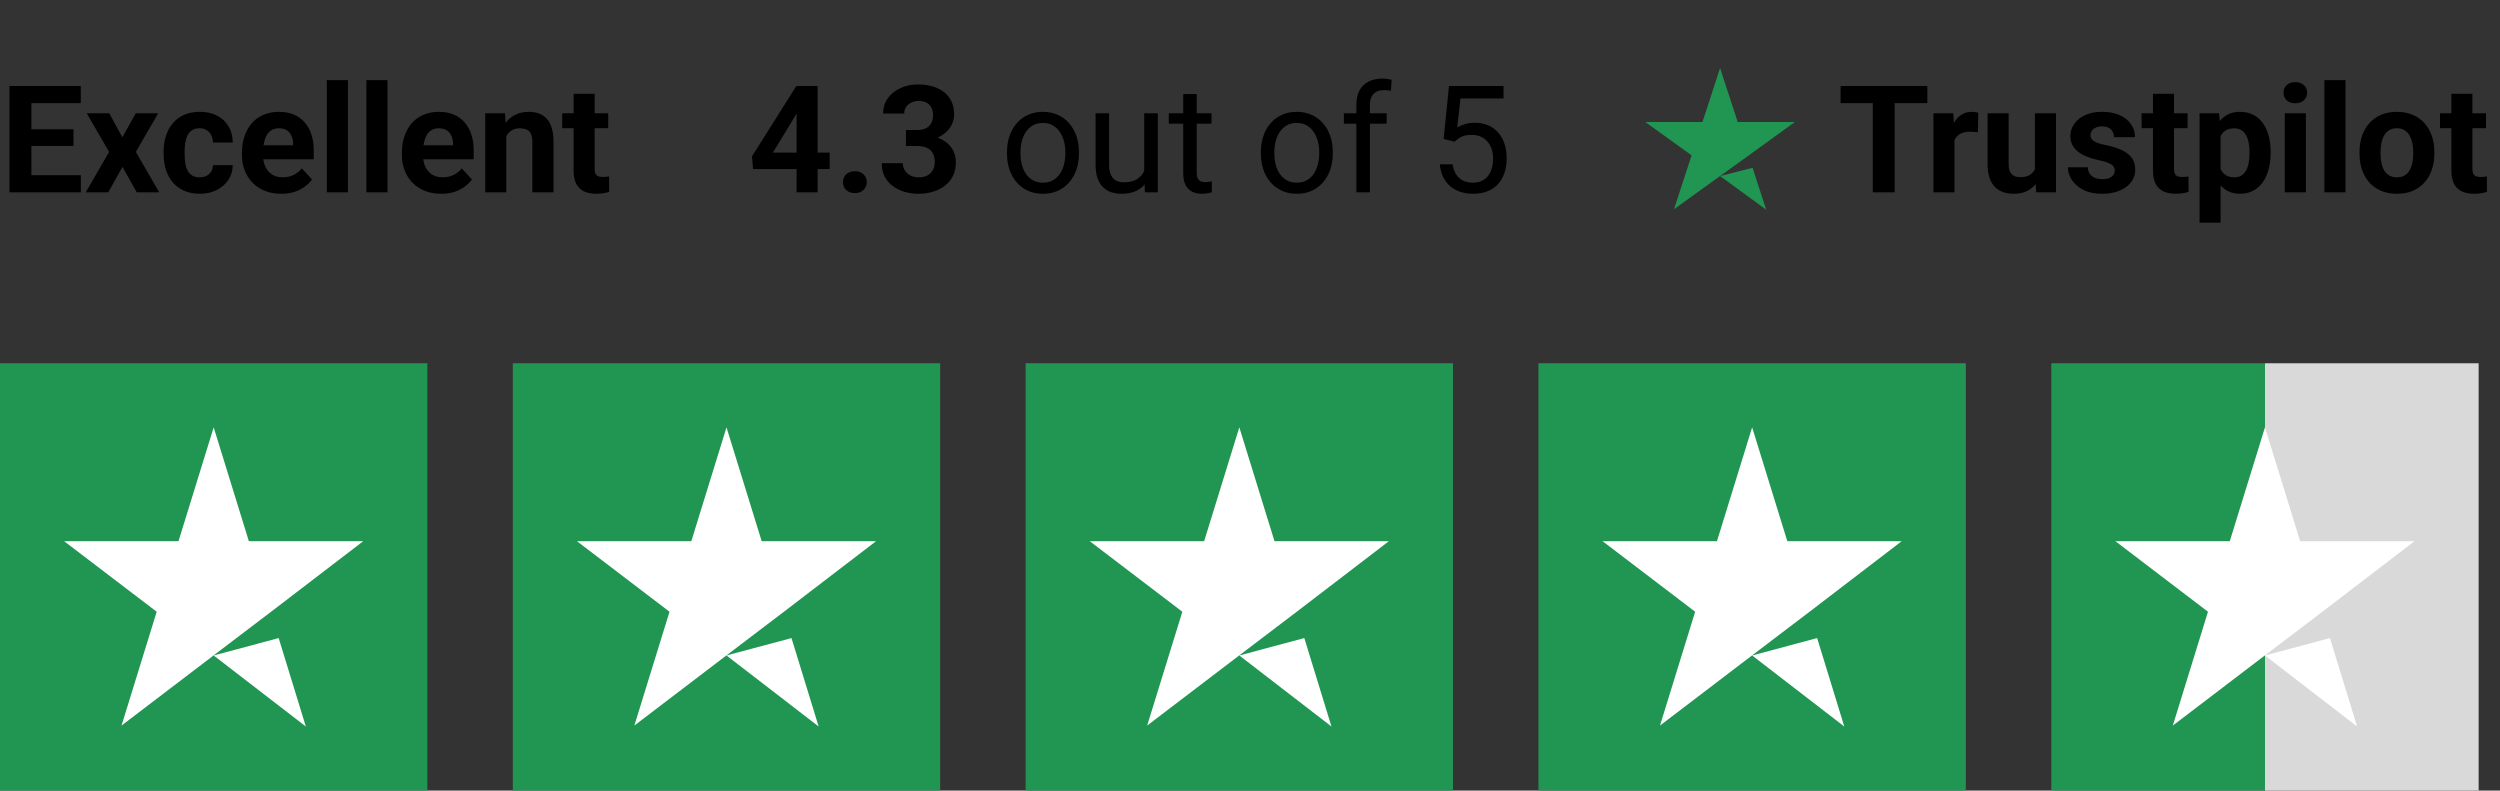
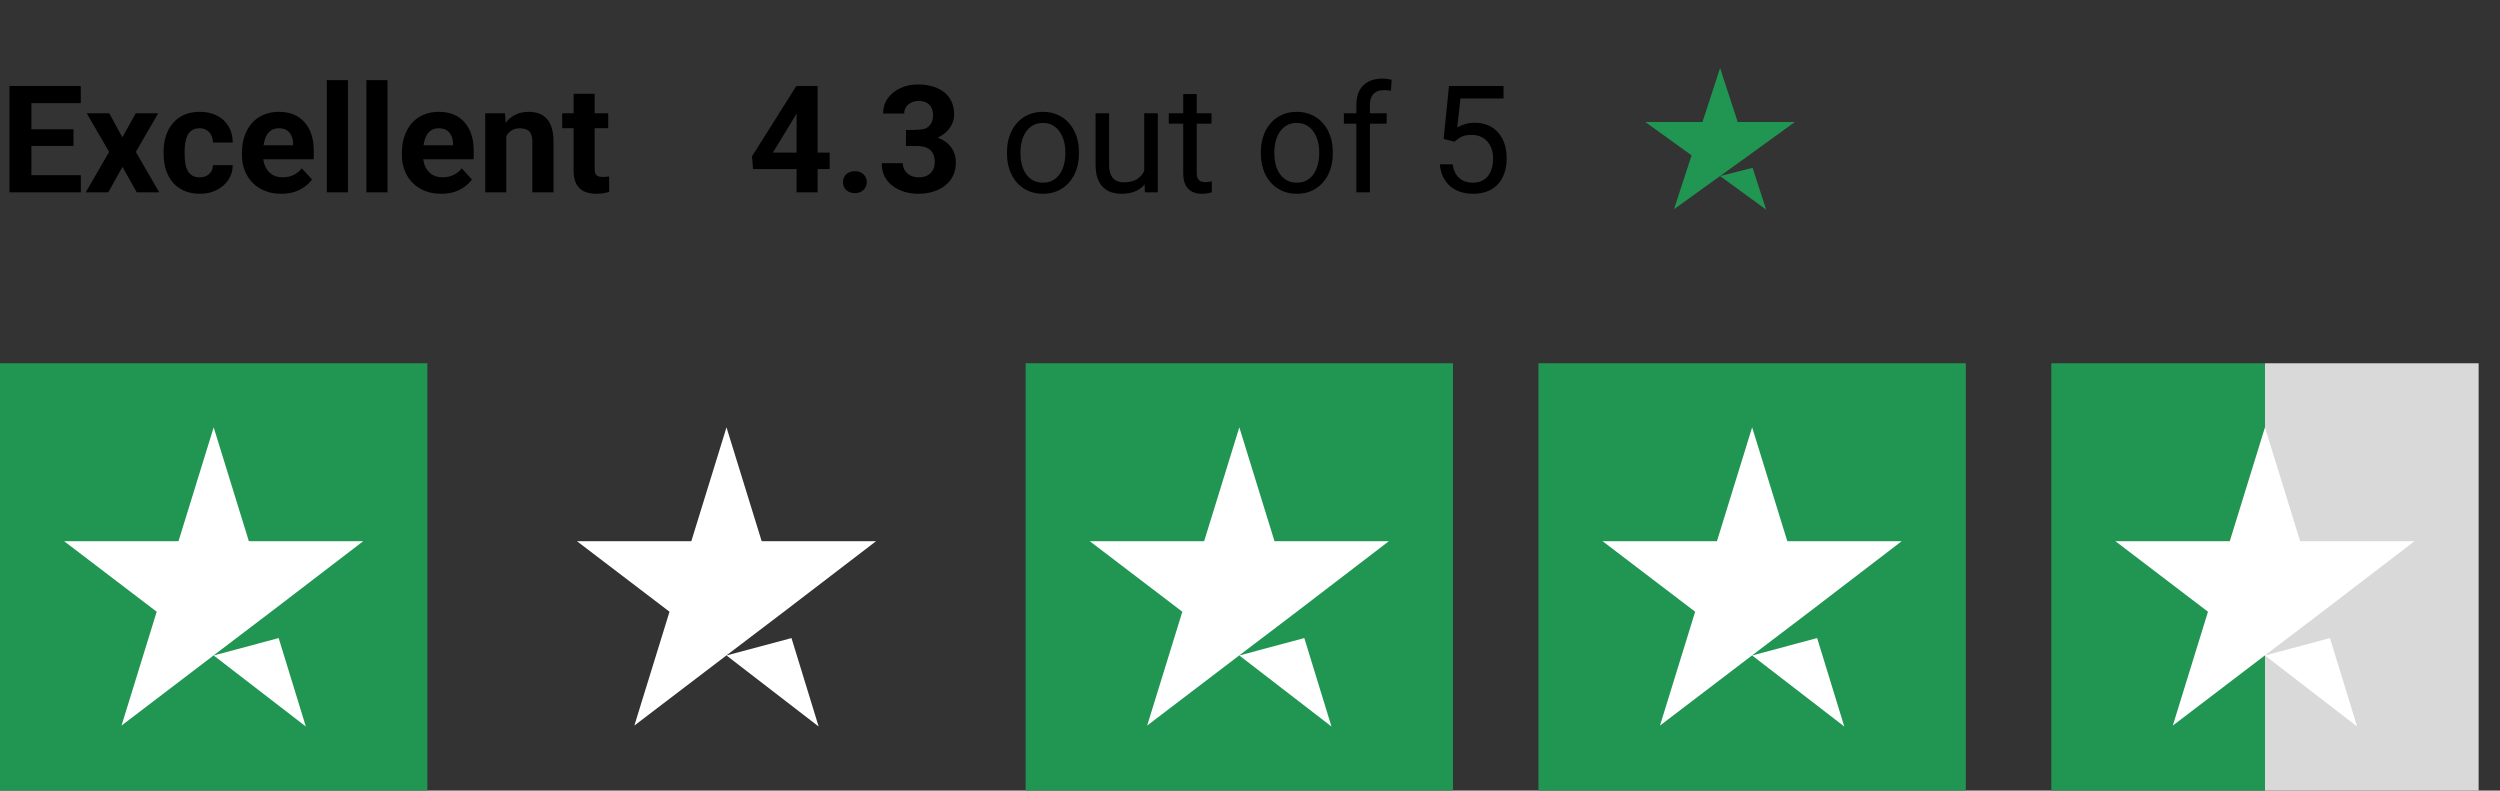
<svg xmlns="http://www.w3.org/2000/svg" width="234" height="74" viewBox="0 0 234 74" fill="none">
  <rect x="0" y="0" width="234" height="74" fill="#333333" stroke="none" />
  <path d="M7.567 16.4V18H2.27V16.4H7.567ZM2.939 8.047V18H0.889V8.047H2.939ZM6.877 12.101V13.659H2.27V12.101H6.877ZM7.561 8.047V9.653H2.27V8.047H7.561ZM10.227 10.604L11.45 12.852L12.708 10.604H14.807L12.715 14.22L14.902 18H12.797L11.464 15.621L10.131 18H8.025L10.213 14.22L8.121 10.604H10.227ZM18.683 16.599C18.924 16.599 19.138 16.553 19.325 16.462C19.512 16.366 19.658 16.234 19.763 16.065C19.872 15.892 19.929 15.69 19.934 15.457H21.786C21.782 15.977 21.643 16.439 21.369 16.845C21.096 17.246 20.729 17.562 20.269 17.795C19.808 18.023 19.293 18.137 18.724 18.137C18.149 18.137 17.648 18.041 17.22 17.85C16.796 17.658 16.443 17.394 16.16 17.057C15.878 16.715 15.666 16.318 15.524 15.867C15.383 15.412 15.312 14.924 15.312 14.404V14.206C15.312 13.682 15.383 13.194 15.524 12.743C15.666 12.287 15.878 11.891 16.16 11.554C16.443 11.212 16.796 10.945 17.22 10.754C17.644 10.562 18.14 10.467 18.71 10.467C19.316 10.467 19.847 10.583 20.303 10.815C20.763 11.048 21.123 11.38 21.383 11.813C21.647 12.242 21.782 12.75 21.786 13.338H19.934C19.929 13.092 19.877 12.868 19.776 12.668C19.681 12.467 19.539 12.308 19.352 12.19C19.17 12.066 18.945 12.005 18.676 12.005C18.389 12.005 18.154 12.066 17.972 12.19C17.789 12.308 17.648 12.472 17.548 12.682C17.448 12.887 17.377 13.121 17.336 13.386C17.299 13.646 17.281 13.919 17.281 14.206V14.404C17.281 14.691 17.299 14.967 17.336 15.231C17.372 15.496 17.441 15.73 17.541 15.935C17.646 16.141 17.789 16.302 17.972 16.421C18.154 16.539 18.391 16.599 18.683 16.599ZM26.332 18.137C25.758 18.137 25.243 18.046 24.787 17.863C24.331 17.676 23.944 17.419 23.625 17.091C23.311 16.763 23.069 16.382 22.9 15.949C22.732 15.512 22.648 15.047 22.648 14.555V14.281C22.648 13.721 22.727 13.208 22.887 12.743C23.046 12.278 23.274 11.875 23.57 11.533C23.871 11.191 24.236 10.929 24.664 10.747C25.092 10.56 25.576 10.467 26.113 10.467C26.637 10.467 27.102 10.553 27.508 10.727C27.913 10.9 28.253 11.146 28.526 11.465C28.804 11.784 29.014 12.167 29.155 12.613C29.297 13.055 29.367 13.547 29.367 14.09V14.91H23.488V13.598H27.433V13.447C27.433 13.174 27.383 12.93 27.282 12.716C27.186 12.497 27.041 12.324 26.845 12.196C26.649 12.069 26.398 12.005 26.093 12.005C25.833 12.005 25.61 12.062 25.423 12.176C25.236 12.29 25.083 12.449 24.965 12.654C24.851 12.859 24.764 13.101 24.705 13.379C24.65 13.652 24.623 13.953 24.623 14.281V14.555C24.623 14.851 24.664 15.124 24.746 15.375C24.833 15.626 24.953 15.842 25.108 16.024C25.268 16.207 25.459 16.348 25.683 16.448C25.91 16.549 26.168 16.599 26.455 16.599C26.811 16.599 27.141 16.53 27.446 16.394C27.756 16.252 28.023 16.04 28.246 15.758L29.203 16.797C29.048 17.02 28.836 17.234 28.567 17.439C28.303 17.645 27.984 17.813 27.61 17.945C27.237 18.073 26.811 18.137 26.332 18.137ZM32.566 7.5V18H30.591V7.5H32.566ZM36.272 7.5V18H34.296V7.5H36.272ZM41.303 18.137C40.728 18.137 40.214 18.046 39.758 17.863C39.302 17.676 38.915 17.419 38.596 17.091C38.281 16.763 38.04 16.382 37.871 15.949C37.703 15.512 37.618 15.047 37.618 14.555V14.281C37.618 13.721 37.698 13.208 37.857 12.743C38.017 12.278 38.245 11.875 38.541 11.533C38.842 11.191 39.206 10.929 39.635 10.747C40.063 10.56 40.546 10.467 41.084 10.467C41.608 10.467 42.073 10.553 42.478 10.727C42.884 10.9 43.224 11.146 43.497 11.465C43.775 11.784 43.985 12.167 44.126 12.613C44.267 13.055 44.338 13.547 44.338 14.09V14.91H38.459V13.598H42.403V13.447C42.403 13.174 42.353 12.93 42.253 12.716C42.157 12.497 42.011 12.324 41.815 12.196C41.62 12.069 41.369 12.005 41.063 12.005C40.804 12.005 40.58 12.062 40.394 12.176C40.207 12.29 40.054 12.449 39.935 12.654C39.822 12.859 39.735 13.101 39.676 13.379C39.621 13.652 39.594 13.953 39.594 14.281V14.555C39.594 14.851 39.635 15.124 39.717 15.375C39.803 15.626 39.924 15.842 40.079 16.024C40.239 16.207 40.43 16.348 40.653 16.448C40.881 16.549 41.139 16.599 41.426 16.599C41.781 16.599 42.112 16.53 42.417 16.394C42.727 16.252 42.993 16.04 43.217 15.758L44.174 16.797C44.019 17.02 43.807 17.234 43.538 17.439C43.274 17.645 42.955 17.813 42.581 17.945C42.207 18.073 41.781 18.137 41.303 18.137ZM47.387 12.183V18H45.418V10.604H47.264L47.387 12.183ZM47.1 14.042H46.566C46.566 13.495 46.637 13.003 46.778 12.565C46.92 12.123 47.118 11.747 47.373 11.438C47.628 11.123 47.931 10.884 48.282 10.72C48.638 10.551 49.034 10.467 49.472 10.467C49.818 10.467 50.135 10.517 50.422 10.617C50.709 10.717 50.955 10.877 51.16 11.096C51.37 11.315 51.529 11.604 51.639 11.964C51.753 12.324 51.81 12.764 51.81 13.283V18H49.827V13.276C49.827 12.948 49.782 12.693 49.69 12.511C49.599 12.329 49.465 12.201 49.287 12.128C49.114 12.05 48.9 12.012 48.645 12.012C48.38 12.012 48.15 12.064 47.954 12.169C47.763 12.274 47.603 12.42 47.476 12.606C47.352 12.789 47.259 13.003 47.195 13.249C47.132 13.495 47.1 13.759 47.1 14.042ZM56.93 10.604V11.998H52.623V10.604H56.93ZM53.69 8.778H55.658V15.771C55.658 15.986 55.685 16.15 55.74 16.264C55.8 16.378 55.886 16.457 56 16.503C56.114 16.544 56.258 16.564 56.431 16.564C56.554 16.564 56.663 16.56 56.759 16.551C56.859 16.537 56.943 16.523 57.012 16.51L57.019 17.959C56.85 18.014 56.668 18.057 56.472 18.089C56.276 18.121 56.059 18.137 55.822 18.137C55.389 18.137 55.011 18.066 54.688 17.925C54.368 17.779 54.122 17.547 53.949 17.227C53.776 16.909 53.69 16.489 53.69 15.97V8.778Z" fill="black" />
-   <path d="M77.656 14.281V15.826H70.485L70.39 14.63L74.539 8.047H76.105L74.409 10.884L72.345 14.281H77.656ZM76.528 8.047V18H74.56V8.047H76.528ZM78.9 17.05C78.9 16.758 79.001 16.514 79.201 16.318C79.406 16.122 79.677 16.024 80.015 16.024C80.352 16.024 80.621 16.122 80.821 16.318C81.026 16.514 81.129 16.758 81.129 17.05C81.129 17.341 81.026 17.585 80.821 17.781C80.621 17.977 80.352 18.075 80.015 18.075C79.677 18.075 79.406 17.977 79.201 17.781C79.001 17.585 78.9 17.341 78.9 17.05ZM84.8 12.169H85.853C86.19 12.169 86.468 12.112 86.686 11.998C86.905 11.88 87.067 11.716 87.172 11.506C87.281 11.292 87.336 11.043 87.336 10.761C87.336 10.505 87.286 10.28 87.186 10.084C87.09 9.883 86.942 9.729 86.741 9.619C86.541 9.505 86.288 9.448 85.982 9.448C85.741 9.448 85.518 9.496 85.312 9.592C85.107 9.688 84.943 9.822 84.82 9.995C84.697 10.168 84.636 10.378 84.636 10.624H82.66C82.66 10.077 82.806 9.601 83.098 9.195C83.394 8.79 83.79 8.473 84.287 8.245C84.784 8.017 85.331 7.903 85.928 7.903C86.602 7.903 87.192 8.013 87.698 8.231C88.204 8.446 88.598 8.762 88.881 9.182C89.163 9.601 89.305 10.12 89.305 10.74C89.305 11.055 89.232 11.36 89.086 11.656C88.94 11.948 88.731 12.212 88.457 12.449C88.188 12.682 87.86 12.868 87.473 13.01C87.085 13.146 86.65 13.215 86.167 13.215H84.8V12.169ZM84.8 13.666V12.648H86.167C86.709 12.648 87.186 12.709 87.596 12.832C88.006 12.955 88.35 13.133 88.628 13.365C88.906 13.593 89.116 13.864 89.257 14.179C89.398 14.489 89.469 14.833 89.469 15.211C89.469 15.676 89.38 16.09 89.202 16.455C89.024 16.815 88.774 17.12 88.45 17.371C88.131 17.622 87.757 17.813 87.329 17.945C86.901 18.073 86.434 18.137 85.928 18.137C85.508 18.137 85.096 18.08 84.69 17.966C84.289 17.847 83.925 17.672 83.597 17.439C83.273 17.203 83.013 16.906 82.817 16.551C82.626 16.191 82.53 15.765 82.53 15.273H84.506C84.506 15.528 84.57 15.755 84.697 15.956C84.825 16.157 85 16.314 85.224 16.428C85.451 16.542 85.704 16.599 85.982 16.599C86.297 16.599 86.566 16.542 86.789 16.428C87.017 16.309 87.19 16.145 87.309 15.935C87.432 15.721 87.493 15.473 87.493 15.19C87.493 14.826 87.427 14.534 87.295 14.315C87.163 14.092 86.974 13.928 86.728 13.823C86.481 13.718 86.19 13.666 85.853 13.666H84.8ZM94.254 14.384V14.227C94.254 13.693 94.331 13.199 94.486 12.743C94.641 12.283 94.865 11.884 95.156 11.547C95.448 11.205 95.801 10.941 96.216 10.754C96.63 10.562 97.095 10.467 97.61 10.467C98.13 10.467 98.597 10.562 99.012 10.754C99.431 10.941 99.787 11.205 100.078 11.547C100.374 11.884 100.6 12.283 100.755 12.743C100.91 13.199 100.987 13.693 100.987 14.227V14.384C100.987 14.917 100.91 15.412 100.755 15.867C100.6 16.323 100.374 16.722 100.078 17.064C99.787 17.401 99.433 17.665 99.019 17.856C98.608 18.043 98.144 18.137 97.624 18.137C97.105 18.137 96.637 18.043 96.223 17.856C95.808 17.665 95.453 17.401 95.156 17.064C94.865 16.722 94.641 16.323 94.486 15.867C94.331 15.412 94.254 14.917 94.254 14.384ZM95.519 14.227V14.384C95.519 14.753 95.562 15.102 95.648 15.43C95.735 15.753 95.865 16.04 96.038 16.291C96.216 16.542 96.437 16.74 96.701 16.886C96.966 17.027 97.273 17.098 97.624 17.098C97.97 17.098 98.273 17.027 98.533 16.886C98.797 16.74 99.016 16.542 99.189 16.291C99.363 16.04 99.493 15.753 99.579 15.43C99.67 15.102 99.716 14.753 99.716 14.384V14.227C99.716 13.862 99.67 13.518 99.579 13.194C99.493 12.866 99.36 12.577 99.183 12.326C99.009 12.071 98.791 11.87 98.526 11.725C98.267 11.579 97.961 11.506 97.61 11.506C97.264 11.506 96.959 11.579 96.694 11.725C96.435 11.87 96.216 12.071 96.038 12.326C95.865 12.577 95.735 12.866 95.648 13.194C95.562 13.518 95.519 13.862 95.519 14.227ZM107.099 16.291V10.604H108.37V18H107.16L107.099 16.291ZM107.338 14.732L107.864 14.719C107.864 15.211 107.812 15.667 107.707 16.086C107.607 16.501 107.443 16.861 107.215 17.166C106.987 17.471 106.688 17.711 106.319 17.884C105.95 18.052 105.501 18.137 104.973 18.137C104.613 18.137 104.282 18.084 103.981 17.98C103.685 17.875 103.43 17.713 103.216 17.494C103.002 17.275 102.835 16.991 102.717 16.64C102.603 16.289 102.546 15.867 102.546 15.375V10.604H103.811V15.389C103.811 15.721 103.847 15.997 103.92 16.216C103.997 16.43 104.1 16.601 104.228 16.729C104.36 16.852 104.506 16.938 104.665 16.988C104.829 17.038 104.998 17.064 105.171 17.064C105.709 17.064 106.135 16.961 106.449 16.756C106.764 16.546 106.989 16.266 107.126 15.915C107.267 15.56 107.338 15.165 107.338 14.732ZM113.395 10.604V11.574H109.396V10.604H113.395ZM110.749 8.806H112.014V16.168C112.014 16.419 112.052 16.608 112.13 16.735C112.207 16.863 112.308 16.947 112.431 16.988C112.554 17.029 112.686 17.05 112.827 17.05C112.932 17.05 113.041 17.041 113.155 17.023C113.274 17 113.363 16.981 113.422 16.968L113.429 18C113.328 18.032 113.196 18.061 113.032 18.089C112.873 18.121 112.679 18.137 112.451 18.137C112.141 18.137 111.856 18.075 111.597 17.952C111.337 17.829 111.13 17.624 110.975 17.337C110.824 17.045 110.749 16.653 110.749 16.161V8.806ZM118.016 14.384V14.227C118.016 13.693 118.093 13.199 118.248 12.743C118.403 12.283 118.626 11.884 118.918 11.547C119.21 11.205 119.563 10.941 119.978 10.754C120.392 10.562 120.857 10.467 121.372 10.467C121.892 10.467 122.359 10.562 122.773 10.754C123.193 10.941 123.548 11.205 123.84 11.547C124.136 11.884 124.362 12.283 124.517 12.743C124.672 13.199 124.749 13.693 124.749 14.227V14.384C124.749 14.917 124.672 15.412 124.517 15.867C124.362 16.323 124.136 16.722 123.84 17.064C123.548 17.401 123.195 17.665 122.78 17.856C122.37 18.043 121.905 18.137 121.386 18.137C120.866 18.137 120.399 18.043 119.984 17.856C119.57 17.665 119.214 17.401 118.918 17.064C118.626 16.722 118.403 16.323 118.248 15.867C118.093 15.412 118.016 14.917 118.016 14.384ZM119.28 14.227V14.384C119.28 14.753 119.324 15.102 119.41 15.43C119.497 15.753 119.627 16.04 119.8 16.291C119.978 16.542 120.199 16.74 120.463 16.886C120.727 17.027 121.035 17.098 121.386 17.098C121.732 17.098 122.035 17.027 122.295 16.886C122.559 16.74 122.778 16.542 122.951 16.291C123.124 16.04 123.254 15.753 123.341 15.43C123.432 15.102 123.478 14.753 123.478 14.384V14.227C123.478 13.862 123.432 13.518 123.341 13.194C123.254 12.866 123.122 12.577 122.944 12.326C122.771 12.071 122.552 11.87 122.288 11.725C122.028 11.579 121.723 11.506 121.372 11.506C121.026 11.506 120.72 11.579 120.456 11.725C120.196 11.87 119.978 12.071 119.8 12.326C119.627 12.577 119.497 12.866 119.41 13.194C119.324 13.518 119.28 13.862 119.28 14.227ZM128.222 18H126.957V9.824C126.957 9.291 127.053 8.842 127.244 8.478C127.44 8.108 127.72 7.83 128.085 7.644C128.45 7.452 128.882 7.356 129.384 7.356C129.53 7.356 129.675 7.366 129.821 7.384C129.972 7.402 130.118 7.429 130.259 7.466L130.19 8.498C130.095 8.475 129.985 8.459 129.862 8.45C129.744 8.441 129.625 8.437 129.507 8.437C129.238 8.437 129.006 8.491 128.81 8.601C128.618 8.705 128.472 8.86 128.372 9.065C128.272 9.271 128.222 9.523 128.222 9.824V18ZM129.794 10.604V11.574H125.788V10.604H129.794ZM136.138 13.263L135.126 13.003L135.625 8.047H140.731V9.216H136.698L136.397 11.923C136.58 11.818 136.81 11.72 137.088 11.629C137.37 11.538 137.694 11.492 138.059 11.492C138.519 11.492 138.931 11.572 139.296 11.731C139.66 11.886 139.97 12.11 140.226 12.401C140.485 12.693 140.684 13.044 140.82 13.454C140.957 13.864 141.025 14.322 141.025 14.828C141.025 15.307 140.959 15.746 140.827 16.148C140.7 16.549 140.506 16.899 140.246 17.2C139.986 17.496 139.658 17.727 139.262 17.891C138.87 18.055 138.407 18.137 137.874 18.137C137.473 18.137 137.092 18.082 136.732 17.973C136.377 17.859 136.058 17.688 135.775 17.46C135.497 17.227 135.27 16.94 135.092 16.599C134.919 16.252 134.809 15.847 134.764 15.382H135.967C136.021 15.755 136.131 16.07 136.295 16.325C136.459 16.58 136.673 16.774 136.938 16.906C137.206 17.034 137.519 17.098 137.874 17.098C138.175 17.098 138.441 17.045 138.674 16.94C138.906 16.836 139.102 16.685 139.262 16.489C139.421 16.293 139.542 16.056 139.624 15.778C139.711 15.5 139.754 15.188 139.754 14.842C139.754 14.527 139.711 14.236 139.624 13.967C139.537 13.698 139.408 13.463 139.234 13.263C139.066 13.062 138.858 12.907 138.612 12.798C138.366 12.684 138.084 12.627 137.765 12.627C137.341 12.627 137.02 12.684 136.801 12.798C136.587 12.912 136.366 13.067 136.138 13.263Z" fill="black" />
+   <path d="M77.656 14.281V15.826H70.485L70.39 14.63L74.539 8.047H76.105L74.409 10.884L72.345 14.281H77.656ZM76.528 8.047V18H74.56V8.047H76.528ZM78.9 17.05C78.9 16.758 79.001 16.514 79.201 16.318C79.406 16.122 79.677 16.024 80.015 16.024C80.352 16.024 80.621 16.122 80.821 16.318C81.026 16.514 81.129 16.758 81.129 17.05C81.129 17.341 81.026 17.585 80.821 17.781C80.621 17.977 80.352 18.075 80.015 18.075C79.677 18.075 79.406 17.977 79.201 17.781C79.001 17.585 78.9 17.341 78.9 17.05ZM84.8 12.169C86.19 12.169 86.468 12.112 86.686 11.998C86.905 11.88 87.067 11.716 87.172 11.506C87.281 11.292 87.336 11.043 87.336 10.761C87.336 10.505 87.286 10.28 87.186 10.084C87.09 9.883 86.942 9.729 86.741 9.619C86.541 9.505 86.288 9.448 85.982 9.448C85.741 9.448 85.518 9.496 85.312 9.592C85.107 9.688 84.943 9.822 84.82 9.995C84.697 10.168 84.636 10.378 84.636 10.624H82.66C82.66 10.077 82.806 9.601 83.098 9.195C83.394 8.79 83.79 8.473 84.287 8.245C84.784 8.017 85.331 7.903 85.928 7.903C86.602 7.903 87.192 8.013 87.698 8.231C88.204 8.446 88.598 8.762 88.881 9.182C89.163 9.601 89.305 10.12 89.305 10.74C89.305 11.055 89.232 11.36 89.086 11.656C88.94 11.948 88.731 12.212 88.457 12.449C88.188 12.682 87.86 12.868 87.473 13.01C87.085 13.146 86.65 13.215 86.167 13.215H84.8V12.169ZM84.8 13.666V12.648H86.167C86.709 12.648 87.186 12.709 87.596 12.832C88.006 12.955 88.35 13.133 88.628 13.365C88.906 13.593 89.116 13.864 89.257 14.179C89.398 14.489 89.469 14.833 89.469 15.211C89.469 15.676 89.38 16.09 89.202 16.455C89.024 16.815 88.774 17.12 88.45 17.371C88.131 17.622 87.757 17.813 87.329 17.945C86.901 18.073 86.434 18.137 85.928 18.137C85.508 18.137 85.096 18.08 84.69 17.966C84.289 17.847 83.925 17.672 83.597 17.439C83.273 17.203 83.013 16.906 82.817 16.551C82.626 16.191 82.53 15.765 82.53 15.273H84.506C84.506 15.528 84.57 15.755 84.697 15.956C84.825 16.157 85 16.314 85.224 16.428C85.451 16.542 85.704 16.599 85.982 16.599C86.297 16.599 86.566 16.542 86.789 16.428C87.017 16.309 87.19 16.145 87.309 15.935C87.432 15.721 87.493 15.473 87.493 15.19C87.493 14.826 87.427 14.534 87.295 14.315C87.163 14.092 86.974 13.928 86.728 13.823C86.481 13.718 86.19 13.666 85.853 13.666H84.8ZM94.254 14.384V14.227C94.254 13.693 94.331 13.199 94.486 12.743C94.641 12.283 94.865 11.884 95.156 11.547C95.448 11.205 95.801 10.941 96.216 10.754C96.63 10.562 97.095 10.467 97.61 10.467C98.13 10.467 98.597 10.562 99.012 10.754C99.431 10.941 99.787 11.205 100.078 11.547C100.374 11.884 100.6 12.283 100.755 12.743C100.91 13.199 100.987 13.693 100.987 14.227V14.384C100.987 14.917 100.91 15.412 100.755 15.867C100.6 16.323 100.374 16.722 100.078 17.064C99.787 17.401 99.433 17.665 99.019 17.856C98.608 18.043 98.144 18.137 97.624 18.137C97.105 18.137 96.637 18.043 96.223 17.856C95.808 17.665 95.453 17.401 95.156 17.064C94.865 16.722 94.641 16.323 94.486 15.867C94.331 15.412 94.254 14.917 94.254 14.384ZM95.519 14.227V14.384C95.519 14.753 95.562 15.102 95.648 15.43C95.735 15.753 95.865 16.04 96.038 16.291C96.216 16.542 96.437 16.74 96.701 16.886C96.966 17.027 97.273 17.098 97.624 17.098C97.97 17.098 98.273 17.027 98.533 16.886C98.797 16.74 99.016 16.542 99.189 16.291C99.363 16.04 99.493 15.753 99.579 15.43C99.67 15.102 99.716 14.753 99.716 14.384V14.227C99.716 13.862 99.67 13.518 99.579 13.194C99.493 12.866 99.36 12.577 99.183 12.326C99.009 12.071 98.791 11.87 98.526 11.725C98.267 11.579 97.961 11.506 97.61 11.506C97.264 11.506 96.959 11.579 96.694 11.725C96.435 11.87 96.216 12.071 96.038 12.326C95.865 12.577 95.735 12.866 95.648 13.194C95.562 13.518 95.519 13.862 95.519 14.227ZM107.099 16.291V10.604H108.37V18H107.16L107.099 16.291ZM107.338 14.732L107.864 14.719C107.864 15.211 107.812 15.667 107.707 16.086C107.607 16.501 107.443 16.861 107.215 17.166C106.987 17.471 106.688 17.711 106.319 17.884C105.95 18.052 105.501 18.137 104.973 18.137C104.613 18.137 104.282 18.084 103.981 17.98C103.685 17.875 103.43 17.713 103.216 17.494C103.002 17.275 102.835 16.991 102.717 16.64C102.603 16.289 102.546 15.867 102.546 15.375V10.604H103.811V15.389C103.811 15.721 103.847 15.997 103.92 16.216C103.997 16.43 104.1 16.601 104.228 16.729C104.36 16.852 104.506 16.938 104.665 16.988C104.829 17.038 104.998 17.064 105.171 17.064C105.709 17.064 106.135 16.961 106.449 16.756C106.764 16.546 106.989 16.266 107.126 15.915C107.267 15.56 107.338 15.165 107.338 14.732ZM113.395 10.604V11.574H109.396V10.604H113.395ZM110.749 8.806H112.014V16.168C112.014 16.419 112.052 16.608 112.13 16.735C112.207 16.863 112.308 16.947 112.431 16.988C112.554 17.029 112.686 17.05 112.827 17.05C112.932 17.05 113.041 17.041 113.155 17.023C113.274 17 113.363 16.981 113.422 16.968L113.429 18C113.328 18.032 113.196 18.061 113.032 18.089C112.873 18.121 112.679 18.137 112.451 18.137C112.141 18.137 111.856 18.075 111.597 17.952C111.337 17.829 111.13 17.624 110.975 17.337C110.824 17.045 110.749 16.653 110.749 16.161V8.806ZM118.016 14.384V14.227C118.016 13.693 118.093 13.199 118.248 12.743C118.403 12.283 118.626 11.884 118.918 11.547C119.21 11.205 119.563 10.941 119.978 10.754C120.392 10.562 120.857 10.467 121.372 10.467C121.892 10.467 122.359 10.562 122.773 10.754C123.193 10.941 123.548 11.205 123.84 11.547C124.136 11.884 124.362 12.283 124.517 12.743C124.672 13.199 124.749 13.693 124.749 14.227V14.384C124.749 14.917 124.672 15.412 124.517 15.867C124.362 16.323 124.136 16.722 123.84 17.064C123.548 17.401 123.195 17.665 122.78 17.856C122.37 18.043 121.905 18.137 121.386 18.137C120.866 18.137 120.399 18.043 119.984 17.856C119.57 17.665 119.214 17.401 118.918 17.064C118.626 16.722 118.403 16.323 118.248 15.867C118.093 15.412 118.016 14.917 118.016 14.384ZM119.28 14.227V14.384C119.28 14.753 119.324 15.102 119.41 15.43C119.497 15.753 119.627 16.04 119.8 16.291C119.978 16.542 120.199 16.74 120.463 16.886C120.727 17.027 121.035 17.098 121.386 17.098C121.732 17.098 122.035 17.027 122.295 16.886C122.559 16.74 122.778 16.542 122.951 16.291C123.124 16.04 123.254 15.753 123.341 15.43C123.432 15.102 123.478 14.753 123.478 14.384V14.227C123.478 13.862 123.432 13.518 123.341 13.194C123.254 12.866 123.122 12.577 122.944 12.326C122.771 12.071 122.552 11.87 122.288 11.725C122.028 11.579 121.723 11.506 121.372 11.506C121.026 11.506 120.72 11.579 120.456 11.725C120.196 11.87 119.978 12.071 119.8 12.326C119.627 12.577 119.497 12.866 119.41 13.194C119.324 13.518 119.28 13.862 119.28 14.227ZM128.222 18H126.957V9.824C126.957 9.291 127.053 8.842 127.244 8.478C127.44 8.108 127.72 7.83 128.085 7.644C128.45 7.452 128.882 7.356 129.384 7.356C129.53 7.356 129.675 7.366 129.821 7.384C129.972 7.402 130.118 7.429 130.259 7.466L130.19 8.498C130.095 8.475 129.985 8.459 129.862 8.45C129.744 8.441 129.625 8.437 129.507 8.437C129.238 8.437 129.006 8.491 128.81 8.601C128.618 8.705 128.472 8.86 128.372 9.065C128.272 9.271 128.222 9.523 128.222 9.824V18ZM129.794 10.604V11.574H125.788V10.604H129.794ZM136.138 13.263L135.126 13.003L135.625 8.047H140.731V9.216H136.698L136.397 11.923C136.58 11.818 136.81 11.72 137.088 11.629C137.37 11.538 137.694 11.492 138.059 11.492C138.519 11.492 138.931 11.572 139.296 11.731C139.66 11.886 139.97 12.11 140.226 12.401C140.485 12.693 140.684 13.044 140.82 13.454C140.957 13.864 141.025 14.322 141.025 14.828C141.025 15.307 140.959 15.746 140.827 16.148C140.7 16.549 140.506 16.899 140.246 17.2C139.986 17.496 139.658 17.727 139.262 17.891C138.87 18.055 138.407 18.137 137.874 18.137C137.473 18.137 137.092 18.082 136.732 17.973C136.377 17.859 136.058 17.688 135.775 17.46C135.497 17.227 135.27 16.94 135.092 16.599C134.919 16.252 134.809 15.847 134.764 15.382H135.967C136.021 15.755 136.131 16.07 136.295 16.325C136.459 16.58 136.673 16.774 136.938 16.906C137.206 17.034 137.519 17.098 137.874 17.098C138.175 17.098 138.441 17.045 138.674 16.94C138.906 16.836 139.102 16.685 139.262 16.489C139.421 16.293 139.542 16.056 139.624 15.778C139.711 15.5 139.754 15.188 139.754 14.842C139.754 14.527 139.711 14.236 139.624 13.967C139.537 13.698 139.408 13.463 139.234 13.263C139.066 13.062 138.858 12.907 138.612 12.798C138.366 12.684 138.084 12.627 137.765 12.627C137.341 12.627 137.02 12.684 136.801 12.798C136.587 12.912 136.366 13.067 136.138 13.263Z" fill="black" />
  <path d="M161 16.479L164.042 15.708L165.313 19.625L161 16.479ZM168 11.417H162.646L161 6.375L159.354 11.417H154L158.333 14.542L156.687 19.583L161.021 16.458L163.687 14.542L168 11.417Z" fill="#219653" />
-   <path d="M177.339 8.047V18H175.295V8.047H177.339ZM180.401 8.047V9.653H172.28V8.047H180.401ZM182.938 12.217V18H180.969V10.604H182.821L182.938 12.217ZM185.166 10.556L185.132 12.381C185.036 12.367 184.92 12.356 184.783 12.347C184.651 12.333 184.53 12.326 184.421 12.326C184.143 12.326 183.901 12.363 183.696 12.435C183.496 12.504 183.327 12.606 183.19 12.743C183.058 12.88 182.958 13.046 182.89 13.242C182.826 13.438 182.789 13.662 182.78 13.912L182.384 13.789C182.384 13.31 182.432 12.871 182.527 12.47C182.623 12.064 182.762 11.711 182.944 11.41C183.131 11.109 183.359 10.877 183.628 10.713C183.897 10.549 184.204 10.467 184.551 10.467C184.66 10.467 184.772 10.476 184.886 10.494C185 10.508 185.093 10.528 185.166 10.556ZM190.471 16.23V10.604H192.439V18H190.587L190.471 16.23ZM190.689 14.712L191.271 14.698C191.271 15.19 191.214 15.648 191.1 16.072C190.986 16.491 190.815 16.856 190.587 17.166C190.359 17.471 190.072 17.711 189.726 17.884C189.379 18.052 188.971 18.137 188.502 18.137C188.142 18.137 187.809 18.087 187.504 17.986C187.203 17.881 186.943 17.72 186.725 17.501C186.51 17.278 186.342 16.993 186.219 16.646C186.1 16.296 186.041 15.874 186.041 15.382V10.604H188.01V15.396C188.01 15.614 188.035 15.799 188.085 15.949C188.14 16.1 188.215 16.223 188.311 16.318C188.406 16.414 188.518 16.482 188.646 16.523C188.778 16.564 188.924 16.585 189.083 16.585C189.489 16.585 189.808 16.503 190.04 16.339C190.277 16.175 190.443 15.951 190.539 15.669C190.639 15.382 190.689 15.063 190.689 14.712ZM197.942 15.956C197.942 15.815 197.901 15.687 197.819 15.573C197.737 15.459 197.585 15.354 197.361 15.259C197.143 15.159 196.826 15.067 196.411 14.985C196.037 14.903 195.689 14.801 195.365 14.678C195.046 14.55 194.768 14.398 194.531 14.22C194.299 14.042 194.117 13.832 193.984 13.591C193.852 13.345 193.786 13.065 193.786 12.75C193.786 12.44 193.852 12.148 193.984 11.875C194.121 11.602 194.315 11.36 194.565 11.15C194.821 10.936 195.131 10.77 195.495 10.651C195.864 10.528 196.279 10.467 196.739 10.467C197.382 10.467 197.933 10.569 198.394 10.774C198.858 10.979 199.214 11.262 199.46 11.622C199.711 11.977 199.836 12.383 199.836 12.839H197.867C197.867 12.648 197.826 12.477 197.744 12.326C197.667 12.171 197.544 12.05 197.375 11.964C197.211 11.873 196.997 11.827 196.732 11.827C196.514 11.827 196.325 11.866 196.165 11.943C196.006 12.016 195.882 12.117 195.796 12.244C195.714 12.367 195.673 12.504 195.673 12.654C195.673 12.768 195.696 12.871 195.741 12.962C195.791 13.049 195.871 13.128 195.98 13.201C196.09 13.274 196.231 13.342 196.404 13.406C196.582 13.466 196.801 13.52 197.061 13.57C197.594 13.68 198.07 13.823 198.489 14.001C198.909 14.174 199.241 14.411 199.487 14.712C199.733 15.008 199.856 15.398 199.856 15.881C199.856 16.209 199.784 16.51 199.638 16.783C199.492 17.057 199.282 17.296 199.009 17.501C198.735 17.701 198.407 17.859 198.024 17.973C197.646 18.082 197.22 18.137 196.746 18.137C196.058 18.137 195.475 18.014 194.996 17.768C194.522 17.521 194.162 17.209 193.916 16.831C193.674 16.448 193.554 16.056 193.554 15.655H195.42C195.429 15.924 195.497 16.141 195.625 16.305C195.757 16.469 195.924 16.587 196.124 16.66C196.329 16.733 196.55 16.77 196.787 16.77C197.042 16.77 197.254 16.735 197.423 16.667C197.591 16.594 197.719 16.498 197.806 16.38C197.897 16.257 197.942 16.116 197.942 15.956ZM204.758 10.604V11.998H200.451V10.604H204.758ZM201.518 8.778H203.486V15.771C203.486 15.986 203.514 16.15 203.568 16.264C203.628 16.378 203.714 16.457 203.828 16.503C203.942 16.544 204.086 16.564 204.259 16.564C204.382 16.564 204.491 16.56 204.587 16.551C204.687 16.537 204.771 16.523 204.84 16.51L204.847 17.959C204.678 18.014 204.496 18.057 204.3 18.089C204.104 18.121 203.887 18.137 203.65 18.137C203.217 18.137 202.839 18.066 202.516 17.925C202.197 17.779 201.951 17.547 201.777 17.227C201.604 16.909 201.518 16.489 201.518 15.97V8.778ZM207.848 12.025V20.844H205.879V10.604H207.704L207.848 12.025ZM212.53 14.22V14.363C212.53 14.901 212.466 15.4 212.339 15.86C212.216 16.321 212.034 16.722 211.792 17.064C211.55 17.401 211.25 17.665 210.89 17.856C210.534 18.043 210.124 18.137 209.659 18.137C209.208 18.137 208.816 18.046 208.483 17.863C208.151 17.681 207.87 17.426 207.643 17.098C207.419 16.765 207.239 16.38 207.103 15.942C206.966 15.505 206.861 15.036 206.788 14.534V14.158C206.861 13.62 206.966 13.128 207.103 12.682C207.239 12.23 207.419 11.841 207.643 11.513C207.87 11.18 208.148 10.922 208.477 10.74C208.809 10.558 209.199 10.467 209.646 10.467C210.115 10.467 210.527 10.556 210.883 10.733C211.243 10.911 211.544 11.166 211.785 11.499C212.031 11.832 212.216 12.228 212.339 12.688C212.466 13.149 212.53 13.659 212.53 14.22ZM210.555 14.363V14.22C210.555 13.905 210.527 13.616 210.473 13.352C210.423 13.083 210.34 12.848 210.227 12.648C210.117 12.447 209.971 12.292 209.789 12.183C209.611 12.069 209.395 12.012 209.14 12.012C208.871 12.012 208.641 12.055 208.449 12.142C208.262 12.228 208.11 12.354 207.991 12.518C207.873 12.682 207.784 12.878 207.725 13.105C207.665 13.333 207.629 13.591 207.615 13.878V14.828C207.638 15.165 207.702 15.468 207.807 15.737C207.911 16.002 208.073 16.211 208.292 16.366C208.511 16.521 208.798 16.599 209.153 16.599C209.413 16.599 209.632 16.542 209.81 16.428C209.987 16.309 210.131 16.148 210.24 15.942C210.354 15.737 210.434 15.5 210.479 15.231C210.53 14.963 210.555 14.673 210.555 14.363ZM215.832 10.604V18H213.856V10.604H215.832ZM213.733 8.676C213.733 8.389 213.834 8.152 214.034 7.965C214.235 7.778 214.504 7.685 214.841 7.685C215.174 7.685 215.44 7.778 215.641 7.965C215.846 8.152 215.948 8.389 215.948 8.676C215.948 8.963 215.846 9.2 215.641 9.387C215.44 9.574 215.174 9.667 214.841 9.667C214.504 9.667 214.235 9.574 214.034 9.387C213.834 9.2 213.733 8.963 213.733 8.676ZM219.537 7.5V18H217.562V7.5H219.537ZM220.85 14.377V14.233C220.85 13.691 220.927 13.192 221.082 12.736C221.237 12.276 221.463 11.877 221.759 11.54C222.055 11.203 222.42 10.941 222.853 10.754C223.285 10.562 223.782 10.467 224.343 10.467C224.903 10.467 225.402 10.562 225.84 10.754C226.277 10.941 226.644 11.203 226.94 11.54C227.241 11.877 227.469 12.276 227.624 12.736C227.779 13.192 227.856 13.691 227.856 14.233V14.377C227.856 14.915 227.779 15.414 227.624 15.874C227.469 16.33 227.241 16.729 226.94 17.07C226.644 17.408 226.28 17.67 225.847 17.856C225.414 18.043 224.917 18.137 224.356 18.137C223.796 18.137 223.297 18.043 222.859 17.856C222.426 17.67 222.06 17.408 221.759 17.07C221.463 16.729 221.237 16.33 221.082 15.874C220.927 15.414 220.85 14.915 220.85 14.377ZM222.818 14.233V14.377C222.818 14.687 222.846 14.976 222.9 15.245C222.955 15.514 223.042 15.751 223.16 15.956C223.283 16.157 223.443 16.314 223.639 16.428C223.835 16.542 224.074 16.599 224.356 16.599C224.63 16.599 224.865 16.542 225.061 16.428C225.257 16.314 225.414 16.157 225.532 15.956C225.651 15.751 225.737 15.514 225.792 15.245C225.851 14.976 225.881 14.687 225.881 14.377V14.233C225.881 13.933 225.851 13.65 225.792 13.386C225.737 13.117 225.648 12.88 225.525 12.675C225.407 12.465 225.25 12.301 225.054 12.183C224.858 12.064 224.621 12.005 224.343 12.005C224.065 12.005 223.828 12.064 223.632 12.183C223.44 12.301 223.283 12.465 223.16 12.675C223.042 12.88 222.955 13.117 222.9 13.386C222.846 13.65 222.818 13.933 222.818 14.233ZM232.689 10.604V11.998H228.383V10.604H232.689ZM229.449 8.778H231.418V15.771C231.418 15.986 231.445 16.15 231.5 16.264C231.559 16.378 231.646 16.457 231.76 16.503C231.874 16.544 232.017 16.564 232.19 16.564C232.313 16.564 232.423 16.56 232.519 16.551C232.619 16.537 232.703 16.523 232.771 16.51L232.778 17.959C232.61 18.014 232.427 18.057 232.231 18.089C232.035 18.121 231.819 18.137 231.582 18.137C231.149 18.137 230.771 18.066 230.447 17.925C230.128 17.779 229.882 17.547 229.709 17.227C229.536 16.909 229.449 16.489 229.449 15.97V8.778Z" fill="black" />
  <rect width="40" height="40" transform="translate(0 34)" fill="#219653" />
  <path d="M20 61.352L26.083 59.723L28.625 68L20 61.352ZM34 50.654H23.292L20 40L16.708 50.654H6L14.667 57.258L11.375 67.912L20.042 61.308L25.375 57.258L34 50.654Z" fill="white" />
-   <rect width="40" height="40" transform="translate(48 34)" fill="#219653" />
  <path d="M68 61.352L74.083 59.723L76.625 68L68 61.352ZM82 50.654H71.292L68 40L64.708 50.654H54L62.667 57.258L59.375 67.912L68.042 61.308L73.375 57.258L82 50.654Z" fill="white" />
  <rect width="40" height="40" transform="translate(96 34)" fill="#219653" />
  <path d="M116 61.352L122.083 59.723L124.625 68L116 61.352ZM130 50.654H119.292L116 40L112.708 50.654H102L110.667 57.258L107.375 67.912L116.042 61.308L121.375 57.258L130 50.654Z" fill="white" />
  <rect width="40" height="40" transform="translate(144 34)" fill="#219653" />
  <path d="M164 61.352L170.083 59.723L172.625 68L164 61.352ZM178 50.654H167.292L164 40L160.708 50.654H150L158.667 57.258L155.375 67.912L164.042 61.308L169.375 57.258L178 50.654Z" fill="white" />
  <rect width="40" height="40" transform="translate(192 34)" fill="url(#paint0_linear_15_529)" />
  <path d="M212 61.352L218.083 59.723L220.625 68L212 61.352ZM226 50.654H215.292L212 40L208.708 50.654H198L206.667 57.258L203.375 67.912L212.042 61.308L217.375 57.258L226 50.654Z" fill="white" />
  <defs>
    <linearGradient id="paint0_linear_15_529" x1="0" y1="20" x2="40" y2="20" gradientUnits="userSpaceOnUse">
      <stop stop-color="#219653" />
      <stop offset="0.5" stop-color="#219653" />
      <stop offset="0.5" stop-color="#219653" stop-opacity="0" />
      <stop offset="0.5" stop-color="#D9D9D9" />
      <stop offset="1" stop-color="#D9D9D9" />
      <stop offset="1" stop-color="#219653" stop-opacity="0" />
      <stop offset="1" stop-color="#D9D9D9" />
    </linearGradient>
  </defs>
</svg>